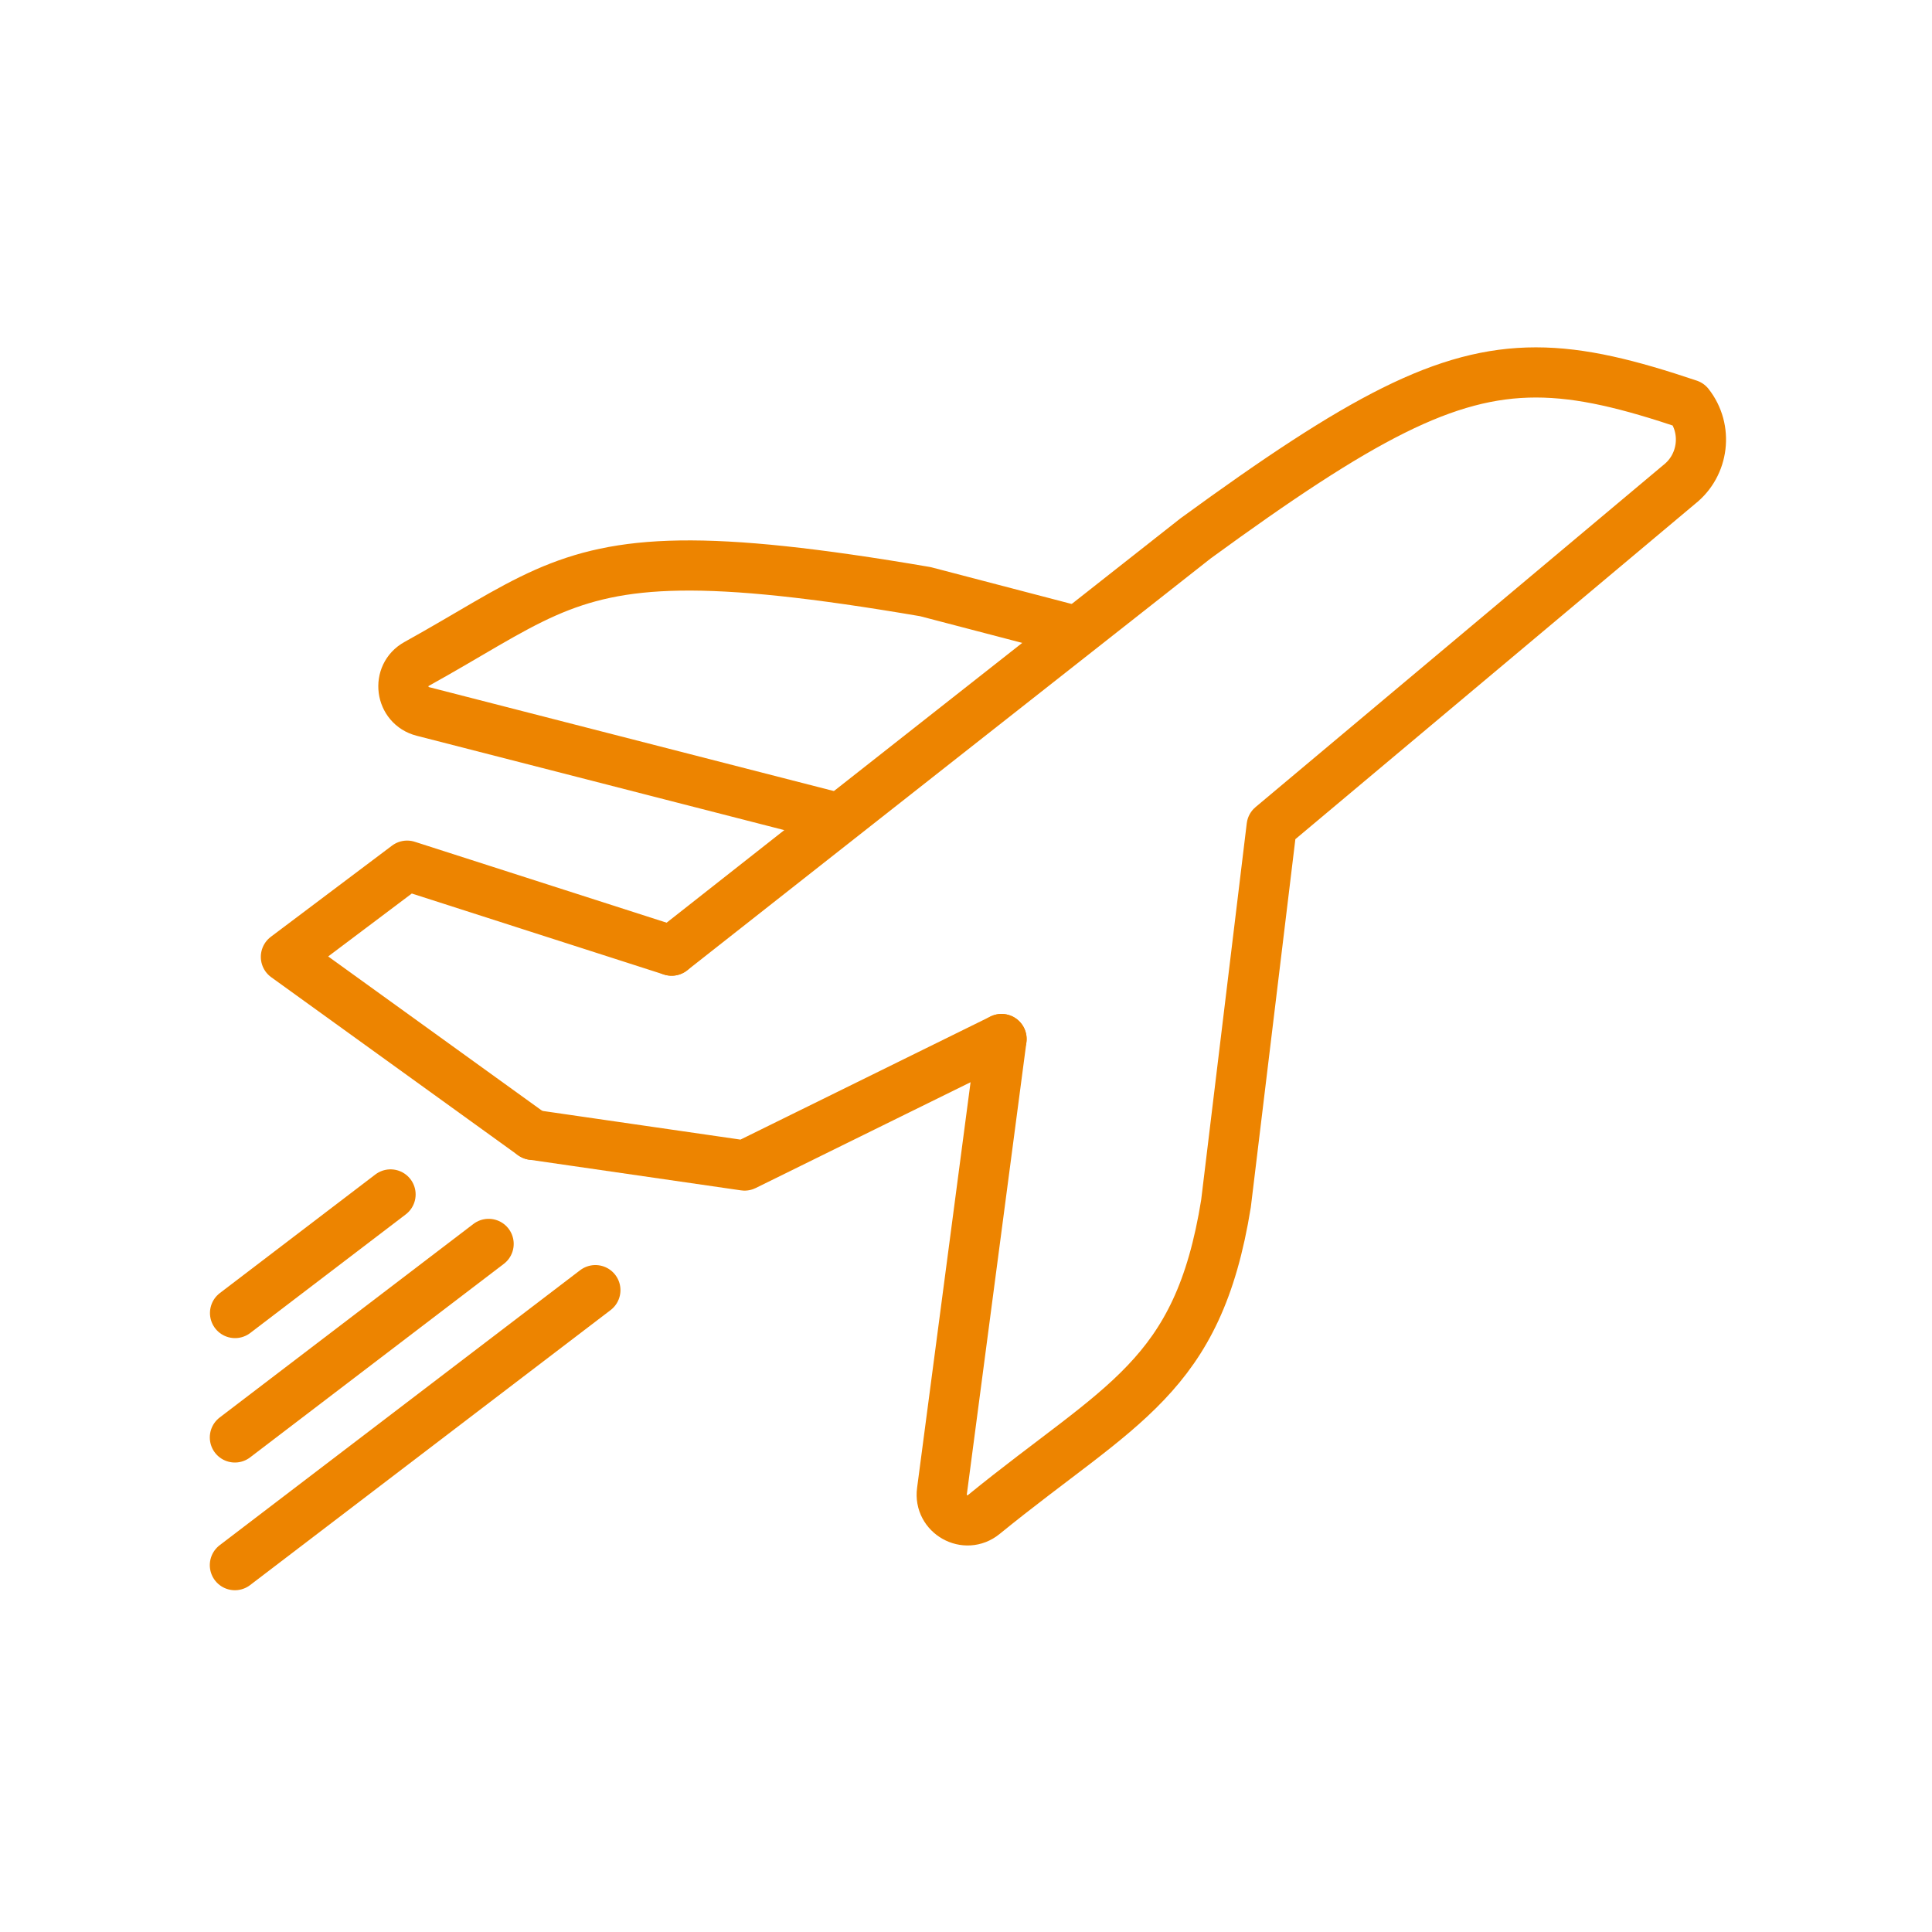
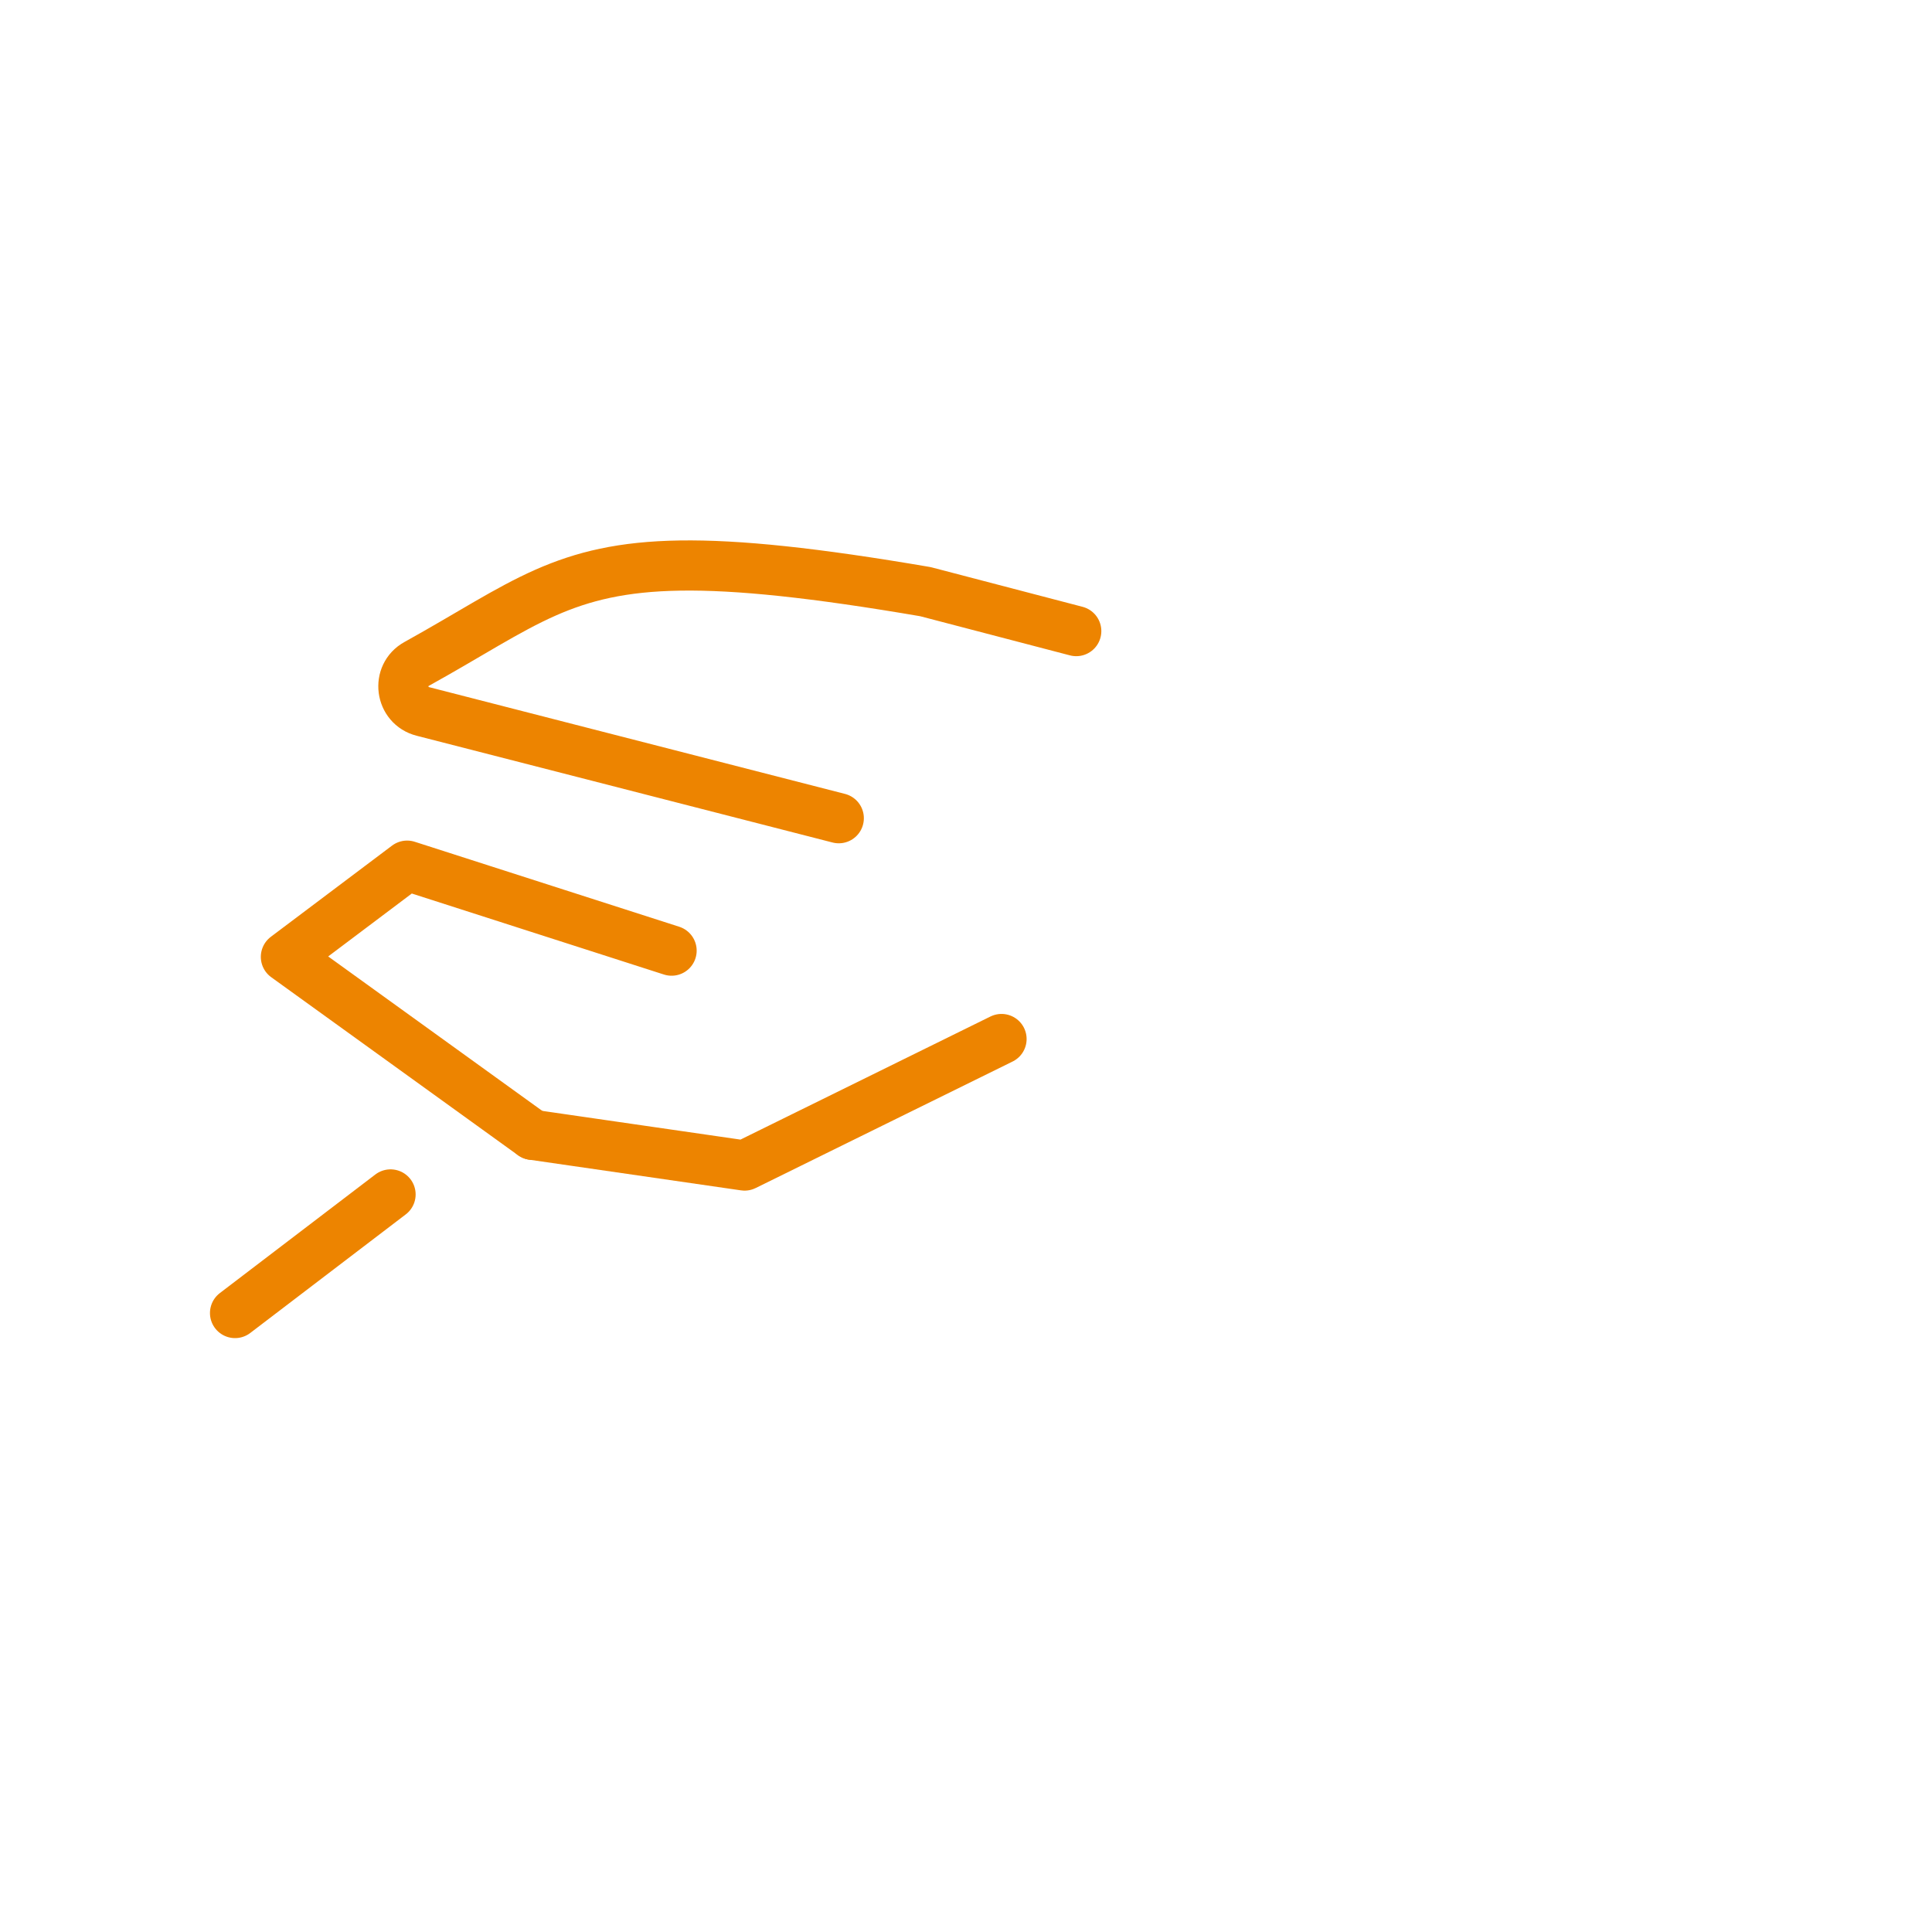
<svg xmlns="http://www.w3.org/2000/svg" width="121" height="121" viewBox="0 0 121 121" fill="none">
  <path d="M42.061 59.538L25.497 54.216L17.906 59.928L33.358 71.075" stroke="#ED8400" stroke-width="3.142" stroke-miterlimit="10" stroke-linecap="round" stroke-linejoin="round" />
  <path d="M62.725 65.073L46.633 72.997L33.361 71.074" stroke="#ED8400" stroke-width="3.142" stroke-miterlimit="10" stroke-linecap="round" stroke-linejoin="round" />
-   <path d="M62.727 65.074L58.995 93.382C58.794 94.833 60.478 95.782 61.615 94.852C65.913 91.352 69.269 89.222 71.763 86.595C74.264 83.969 75.904 80.852 76.784 75.373L79.643 51.752L105.174 30.337C106.713 29.125 106.983 26.869 105.771 25.329C102.038 24.073 99.079 23.325 96.194 23.325C90.533 23.325 85.185 26.203 74.88 33.718L67.44 39.574L52.56 51.281L42.066 59.538" stroke="#ED8400" stroke-width="3.142" stroke-miterlimit="10" stroke-linecap="round" stroke-linejoin="round" />
  <path d="M52.532 51.244L26.486 44.558C25.066 44.2 24.814 42.283 26.096 41.58C29.433 39.732 31.733 38.193 34.177 37.112C38.84 35.057 44.03 34.674 57.955 37.055L67.405 39.525" stroke="#ED8400" stroke-width="3.142" stroke-miterlimit="10" stroke-linecap="round" stroke-linejoin="round" />
-   <path d="M14.711 98.024L37.288 80.801" stroke="#ED8400" stroke-width="3.142" stroke-miterlimit="10" stroke-linecap="round" stroke-linejoin="round" />
-   <path d="M14.711 90.026L30.602 77.905" stroke="#ED8400" stroke-width="3.142" stroke-miterlimit="10" stroke-linecap="round" stroke-linejoin="round" />
  <path d="M14.721 82.234L24.46 74.807" stroke="#ED8400" stroke-width="3.142" stroke-miterlimit="10" stroke-linecap="round" stroke-linejoin="round" />
</svg>